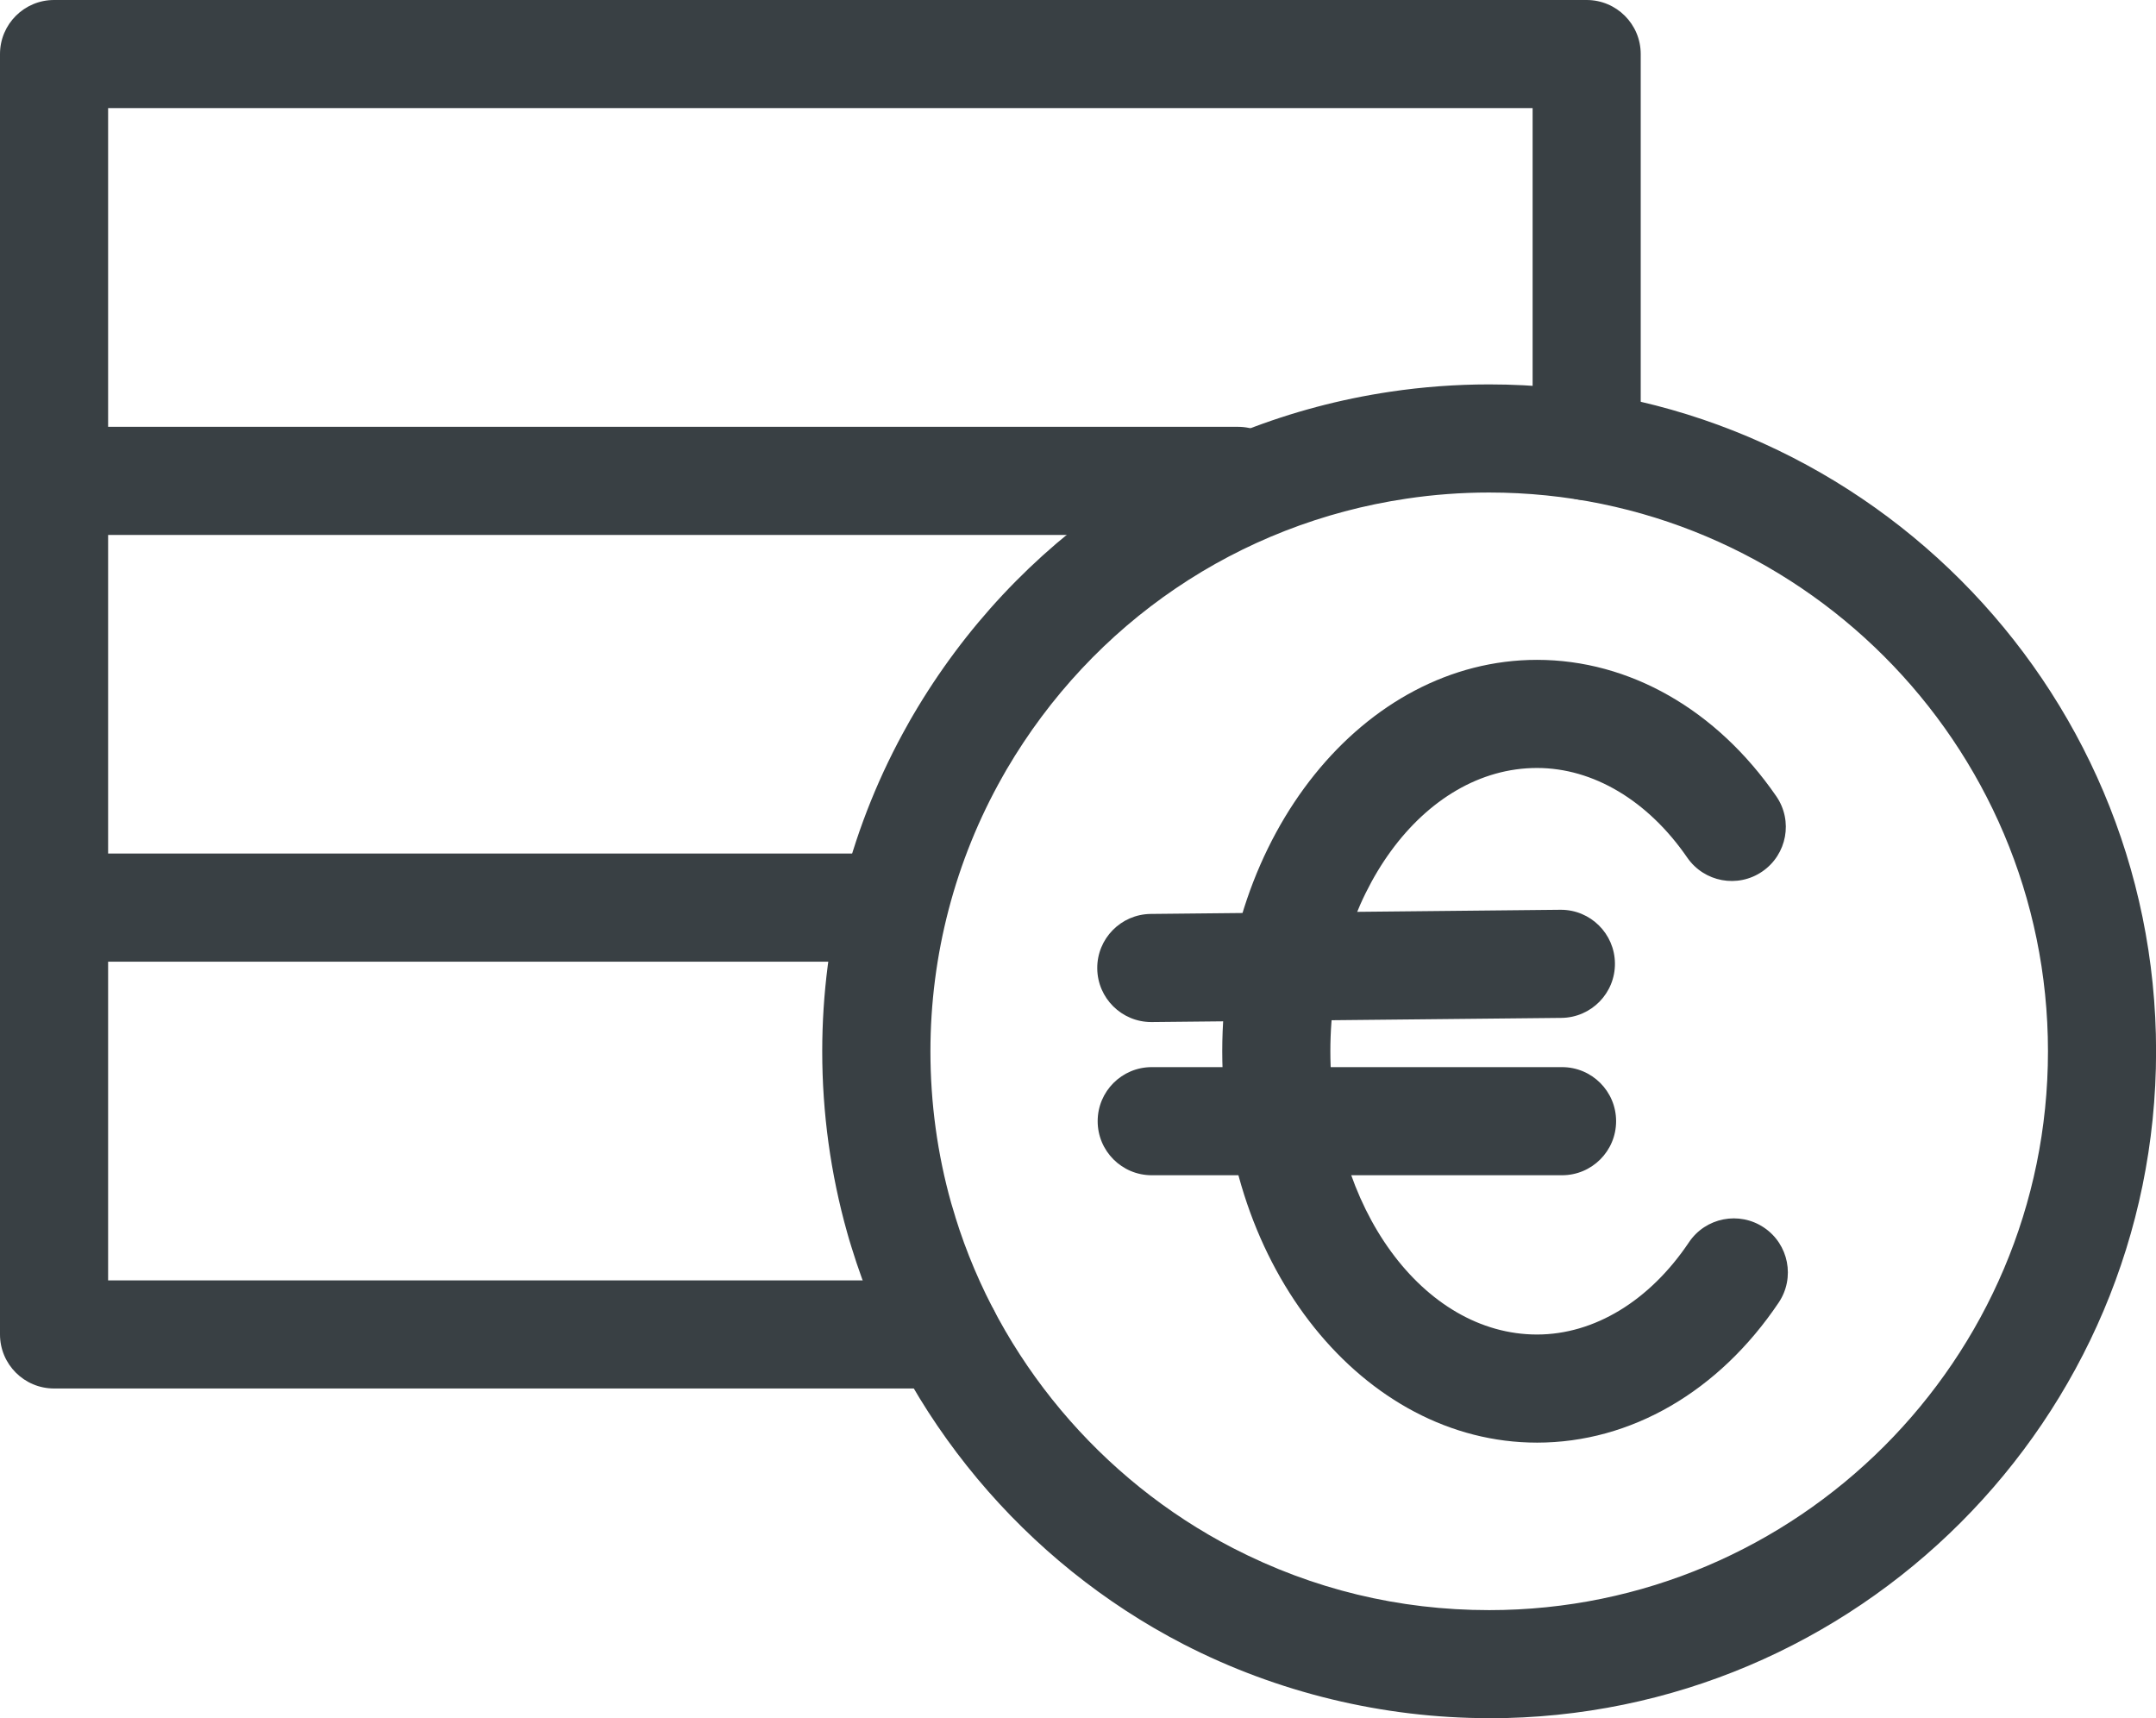
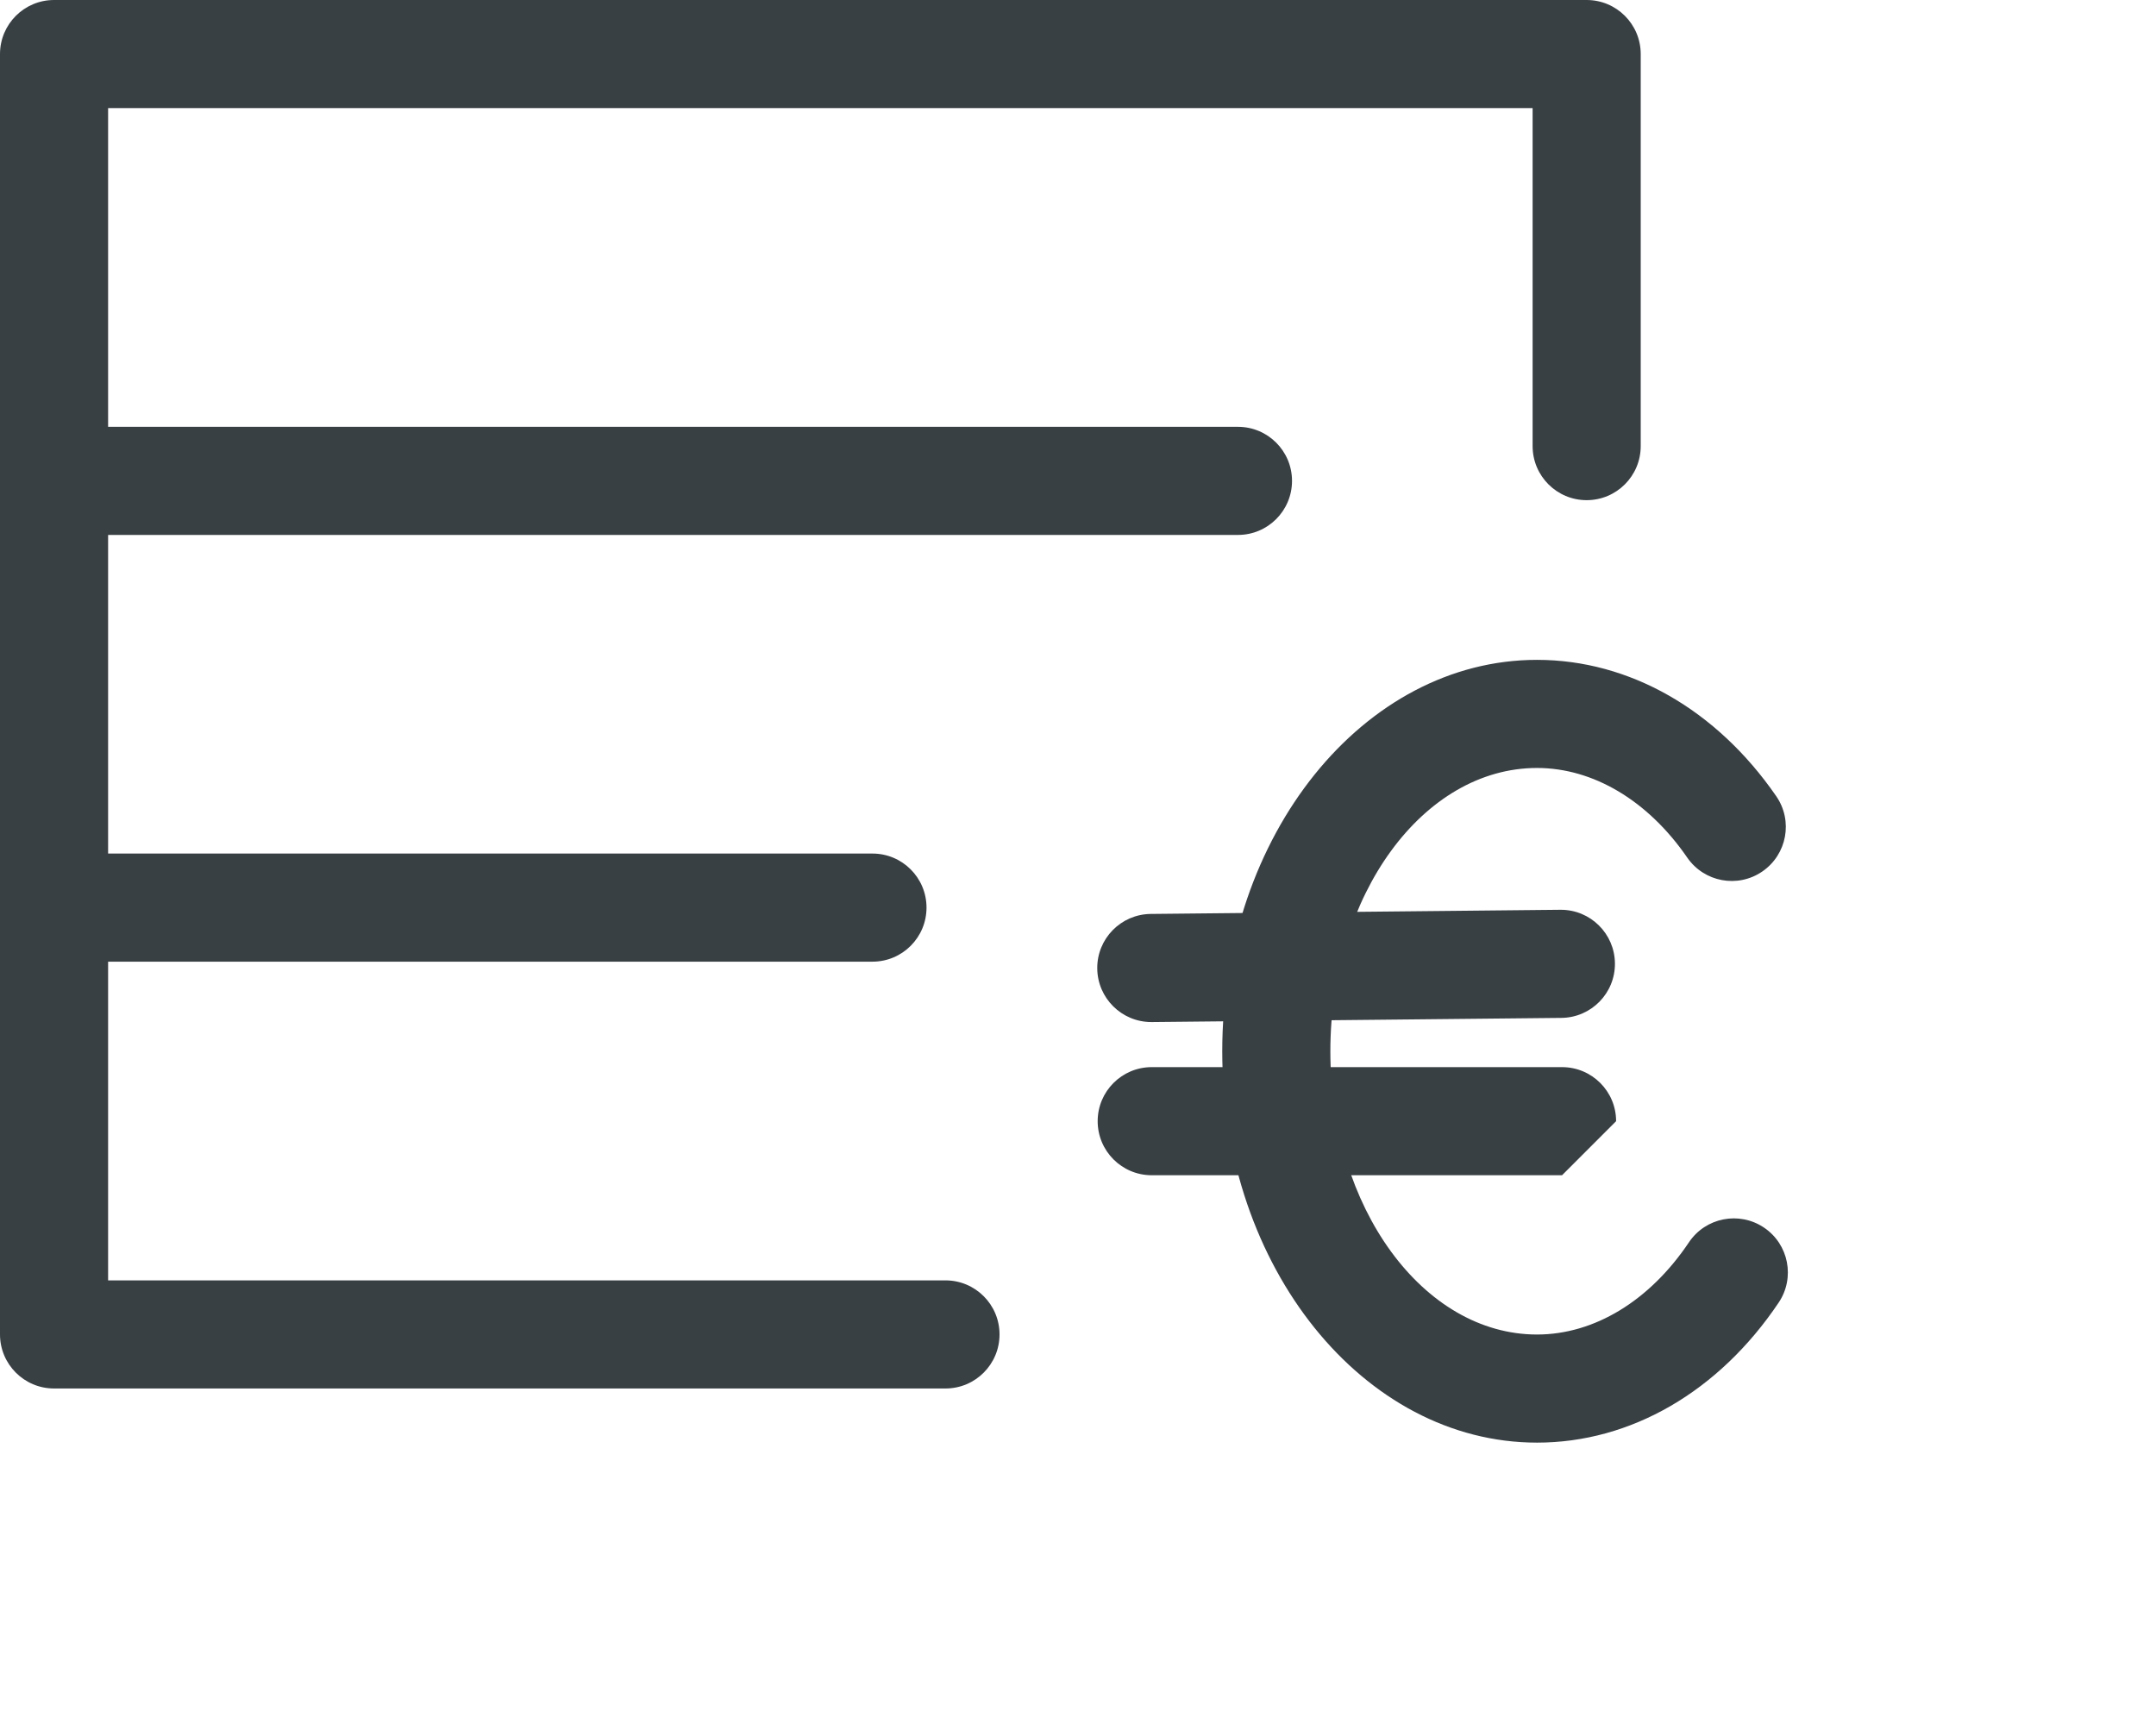
<svg xmlns="http://www.w3.org/2000/svg" id="Ebene_2" data-name="Ebene 2" viewBox="0 0 259.25 206.59">
  <defs>
    <style>
      .cls-1 {
        fill: #394044;
        stroke-width: 0px;
      }
    </style>
  </defs>
  <g id="Icons">
    <g>
      <g>
-         <path class="cls-1" d="m179.06,206.59c-12.76,0-25.47-3.08-36.75-8.89-19.1-9.86-33.66-27.27-39.93-47.77-.01-.04-.03-.09-.04-.13-.17-.53-.32-1.05-.47-1.59-1.99-7.07-3-14.4-3-21.8,0-13.8,3.56-27.4,10.3-39.33.17-.32.39-.69.61-1.07,12.39-21.16,33.3-35.33,57.4-38.91,3.88-.58,7.88-.88,11.89-.88,44.22,0,80.19,35.97,80.19,80.19s-35.97,80.19-80.19,80.19Zm-64.2-60.31c5.28,17.1,17.46,31.63,33.42,39.87,9.58,4.94,19.93,7.45,30.79,7.45,37.05,0,67.19-30.14,67.19-67.19s-30.14-67.19-67.19-67.19c-3.36,0-6.71.25-9.96.74-20.19,3-37.71,14.88-48.08,32.58-.15.27-.33.57-.5.88-5.67,10.03-8.65,21.42-8.65,32.99,0,6.21.84,12.36,2.5,18.26.13.45.27.92.42,1.39.02.08.05.15.07.23Z" />
        <g>
          <path class="cls-1" d="m138.44,122.89c-3.56,0-6.46-2.87-6.5-6.43-.04-3.59,2.84-6.53,6.43-6.57l49.25-.5h.07c3.56,0,6.46,2.87,6.5,6.43.04,3.59-2.84,6.53-6.43,6.57l-49.25.5h-.07Z" />
-           <path class="cls-1" d="m187.83,141.31h-49.34c-3.59,0-6.5-2.91-6.5-6.5s2.91-6.5,6.5-6.5h49.34c3.59,0,6.5,2.91,6.5,6.5s-2.91,6.5-6.5,6.5Z" />
+           <path class="cls-1" d="m187.83,141.31h-49.34c-3.59,0-6.5-2.91-6.5-6.5s2.91-6.5,6.5-6.5h49.34c3.59,0,6.5,2.91,6.5,6.5Z" />
        </g>
        <path class="cls-1" d="m184.82,173.46c-20.87,0-37.85-21.11-37.85-47.06s16.98-47.06,37.85-47.06c11.1,0,21.59,5.98,28.77,16.4,2.04,2.96,1.29,7-1.67,9.04-2.96,2.04-7,1.29-9.04-1.67-4.72-6.85-11.3-10.77-18.06-10.77-13.7,0-24.85,15.28-24.85,34.06s11.15,34.06,24.85,34.06c6.88,0,13.54-4.04,18.27-11.09,2-2.98,6.04-3.77,9.02-1.77,2.98,2,3.77,6.04,1.77,9.02-7.19,10.7-17.78,16.84-29.06,16.84Z" />
      </g>
      <path class="cls-1" d="m113.69,166.95H6.5c-3.59,0-6.5-2.91-6.5-6.5V6.5C0,2.91,2.91,0,6.5,0h184.29c3.59,0,6.5,2.91,6.5,6.5v47.14c0,3.59-2.91,6.5-6.5,6.5s-6.5-2.91-6.5-6.5V13H13v140.95h100.69c3.59,0,6.5,2.91,6.5,6.5s-2.91,6.5-6.5,6.5Z" />
      <path class="cls-1" d="m148.86,64.32H6.5c-3.59,0-6.5-2.91-6.5-6.5s2.91-6.5,6.5-6.5h142.36c3.59,0,6.5,2.91,6.5,6.5s-2.91,6.5-6.5,6.5Z" />
      <path class="cls-1" d="m104.91,115.63H6.5c-3.59,0-6.5-2.91-6.5-6.5s2.91-6.5,6.5-6.5h98.41c3.59,0,6.5,2.91,6.5,6.5s-2.91,6.5-6.5,6.5Z" />
    </g>
  </g>
</svg>